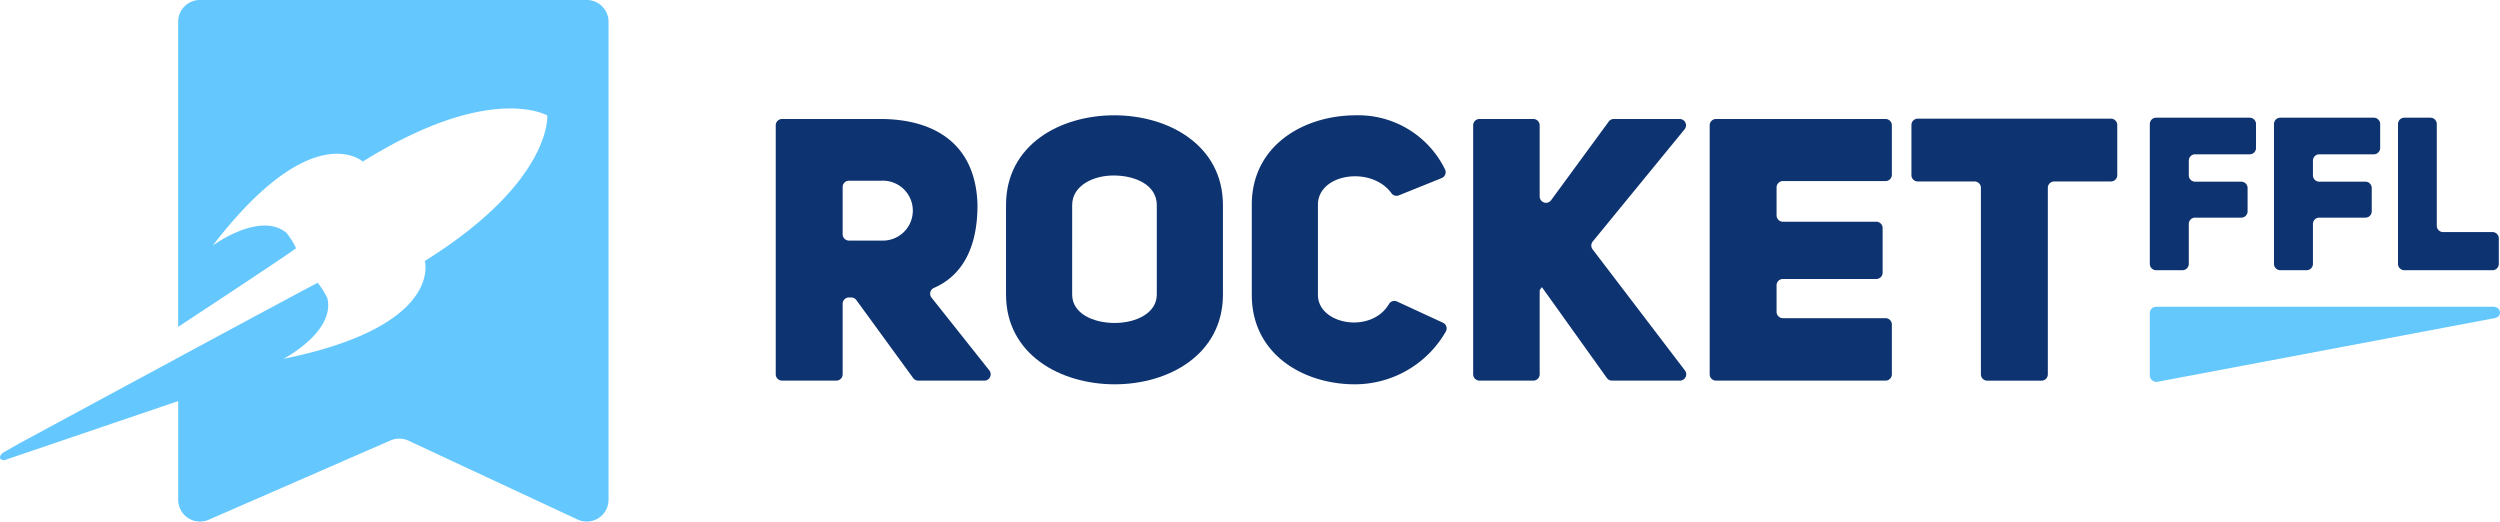
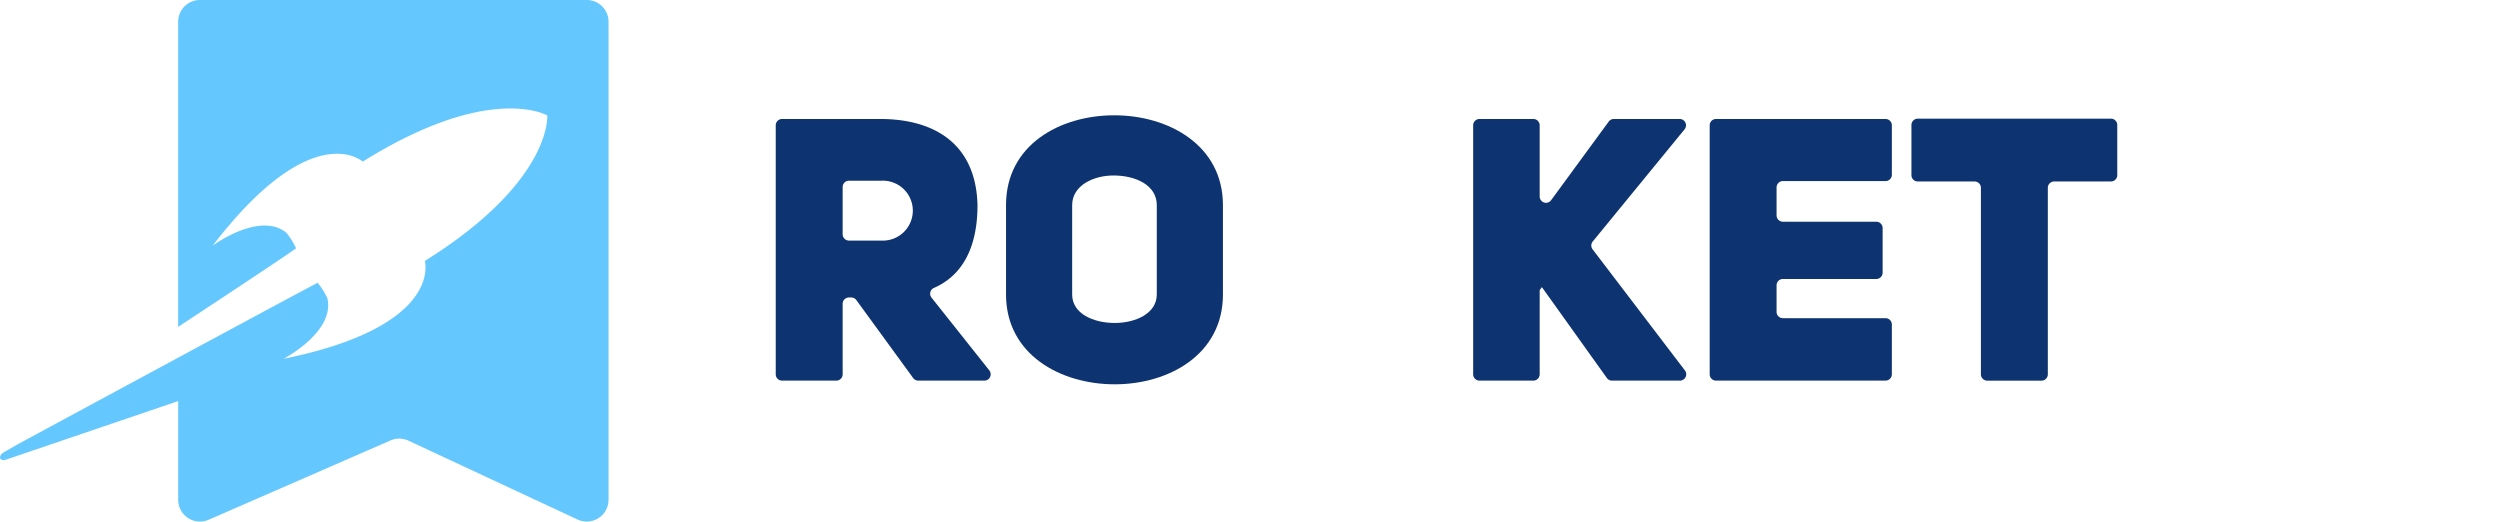
<svg xmlns="http://www.w3.org/2000/svg" id="Component_96_1" data-name="Component 96 – 1" width="303.999" height="63.427" viewBox="0 0 303.999 63.427">
  <path id="Path_2430" data-name="Path 2430" d="M190.161,353.6H143.129a2.65,2.65,0,0,0-2.65,2.65v37.1c7.105-4.679,13.382-8.839,14.34-9.56a8.906,8.906,0,0,0-1.184-1.89c-3.26-2.637-8.948,1.563-8.948,1.563,12.118-15.774,18.238-10.21,18.238-10.21,15.521-9.688,22.438-5.608,22.438-5.608s.633,8-14.888,17.688c0,0,2.311,7.942-17.183,11.9,0,0,6.28-3.267,5.335-7.352a8.874,8.874,0,0,0-1.185-1.89c-2.206,1.124-28.154,15.141-36.384,19.588-1.148.66-1.8,1.032-1.8,1.032-.785.5-.476,1.261.571.785l20.653-7.022v12a2.65,2.65,0,0,0,3.709,2.429l22.113-9.644a2.649,2.649,0,0,1,2.179.028l20.561,9.588a2.65,2.65,0,0,0,3.77-2.4V356.253A2.651,2.651,0,0,0,190.161,353.6Z" transform="translate(-118.815 -353.603)" fill="#64c8ff" />
  <g id="Group_1923" data-name="Group 1923" transform="translate(94.333 14.02)">
    <g id="Group_1922" data-name="Group 1922" transform="translate(0 0)">
      <path id="Path_2431" data-name="Path 2431" d="M326.836,403.982h-.278a.769.769,0,0,0-.769.768v8.573a.769.769,0,0,1-.769.769h-6.6a.769.769,0,0,1-.768-.769V383.047a.769.769,0,0,1,.768-.768h11.948c6.561,0,11.638,3.01,11.818,10.47,0,5.386-1.993,8.628-5.292,10.069a.765.765,0,0,0-.3,1.179l7.028,8.85a.769.769,0,0,1-.6,1.247h-8.038a.769.769,0,0,1-.621-.316l-6.909-9.479A.768.768,0,0,0,326.836,403.982Zm3.671-6.919a3.644,3.644,0,1,0,0-7.28h-3.949a.769.769,0,0,0-.769.769v5.742a.769.769,0,0,0,.769.769Z" transform="translate(-317.656 -381.829)" fill="#0d3370" />
      <path id="Path_2432" data-name="Path 2432" d="M373.144,392.307c0-7.325,6.56-10.919,13.165-10.919s13.211,3.64,13.211,10.919v10.874c0,7.279-6.56,10.919-13.166,10.919s-13.21-3.64-13.21-10.919Zm8.042,10.874c0,2.336,2.606,3.46,5.168,3.46s5.123-1.169,5.123-3.46V392.307c0-2.472-2.651-3.6-5.256-3.6-2.517,0-5.034,1.258-5.034,3.6Z" transform="translate(-345.145 -381.388)" fill="#0d3370" />
-       <path id="Path_2433" data-name="Path 2433" d="M455.614,406.61a.763.763,0,0,1,.352,1.069,12.763,12.763,0,0,1-11.061,6.421c-6.245,0-12.536-3.64-12.536-10.875V392.262c0-7.189,6.291-10.874,12.671-10.874a11.741,11.741,0,0,1,10.812,6.55.776.776,0,0,1-.388,1.083l-5.208,2.1a.754.754,0,0,1-.894-.247c-2.45-3.386-8.951-2.4-8.951,1.384v10.964c0,3.629,6.49,4.784,8.64,1.114a.762.762,0,0,1,.977-.307Z" transform="translate(-374.485 -381.388)" fill="#0d3370" />
      <path id="Path_2434" data-name="Path 2434" d="M502.823,382.278h8.007a.769.769,0,0,1,.595,1.256l-11.168,13.642a.769.769,0,0,0-.016.953l11.227,14.728a.769.769,0,0,1-.612,1.235H502.6a.77.77,0,0,1-.626-.321l-7.9-11.048-.269.36v10.24a.769.769,0,0,1-.769.769h-6.551a.769.769,0,0,1-.768-.769V383.047a.769.769,0,0,1,.768-.768h6.551a.769.769,0,0,1,.769.768V391.7a.769.769,0,0,0,1.389.455l7.008-9.563A.769.769,0,0,1,502.823,382.278Z" transform="translate(-400.914 -381.829)" fill="#0d3370" />
      <path id="Path_2435" data-name="Path 2435" d="M551.618,394.77h11.358a.769.769,0,0,1,.769.768v5.427a.769.769,0,0,1-.769.769H551.618a.769.769,0,0,0-.769.769v3.226a.769.769,0,0,0,.769.769H564.1a.769.769,0,0,1,.768.768v6.056a.769.769,0,0,1-.768.769H543.484a.769.769,0,0,1-.768-.769V383.047a.769.769,0,0,1,.768-.768H564.1a.769.769,0,0,1,.768.768v6.012a.769.769,0,0,1-.768.769H551.618a.769.769,0,0,0-.769.769V394A.769.769,0,0,0,551.618,394.77Z" transform="translate(-429.152 -381.829)" fill="#0d3370" />
      <path id="Path_2436" data-name="Path 2436" d="M607.925,390.6v22.682a.769.769,0,0,1-.769.769h-6.6a.769.769,0,0,1-.768-.769V390.6a.769.769,0,0,0-.769-.769h-6.911a.769.769,0,0,1-.768-.769v-6.1a.769.769,0,0,1,.768-.769H615.6a.769.769,0,0,1,.769.769v6.1a.769.769,0,0,1-.769.769h-6.911A.769.769,0,0,0,607.925,390.6Z" transform="translate(-453.243 -381.784)" fill="#0d3370" />
-       <path id="Path_2437" data-name="Path 2437" d="M654.288,389.746H659.9a.769.769,0,0,1,.769.769v2.836a.769.769,0,0,1-.769.769h-5.613a.769.769,0,0,0-.769.769v4.853a.769.769,0,0,1-.769.769h-3.2a.769.769,0,0,1-.769-.769V382.736a.769.769,0,0,1,.769-.769h11.375a.769.769,0,0,1,.769.769v2.915a.769.769,0,0,1-.769.768h-6.634a.769.769,0,0,0-.769.769v1.789A.769.769,0,0,0,654.288,389.746Z" transform="translate(-481.696 -381.675)" fill="#0d3370" />
-       <path id="Path_2438" data-name="Path 2438" d="M684.2,389.746h5.612a.769.769,0,0,1,.769.769v2.836a.769.769,0,0,1-.769.769H684.2a.769.769,0,0,0-.769.769v4.853a.769.769,0,0,1-.768.769h-3.2a.769.769,0,0,1-.769-.769V382.736a.769.769,0,0,1,.769-.769h11.375a.769.769,0,0,1,.769.769v2.915a.769.769,0,0,1-.769.768H684.2a.769.769,0,0,0-.769.769v1.789A.769.769,0,0,0,684.2,389.746Z" transform="translate(-496.512 -381.675)" fill="#0d3370" />
-       <path id="Path_2439" data-name="Path 2439" d="M709.362,381.967h3.176a.769.769,0,0,1,.769.769v12.37a.769.769,0,0,0,.768.769h6.006a.769.769,0,0,1,.769.768v3.1a.769.769,0,0,1-.769.769h-10.72a.769.769,0,0,1-.769-.769V382.736A.769.769,0,0,1,709.362,381.967Z" transform="translate(-511.328 -381.675)" fill="#0d3370" />
    </g>
-     <path id="Path_2440" data-name="Path 2440" d="M648.774,435.943v-7.72a.786.786,0,0,1,.849-.7H690.51c1.011,0,1.175,1.2.189,1.386l-40.887,7.72A.823.823,0,0,1,648.774,435.943Z" transform="translate(-481.694 -404.243)" fill="#64c8fc" />
  </g>
</svg>